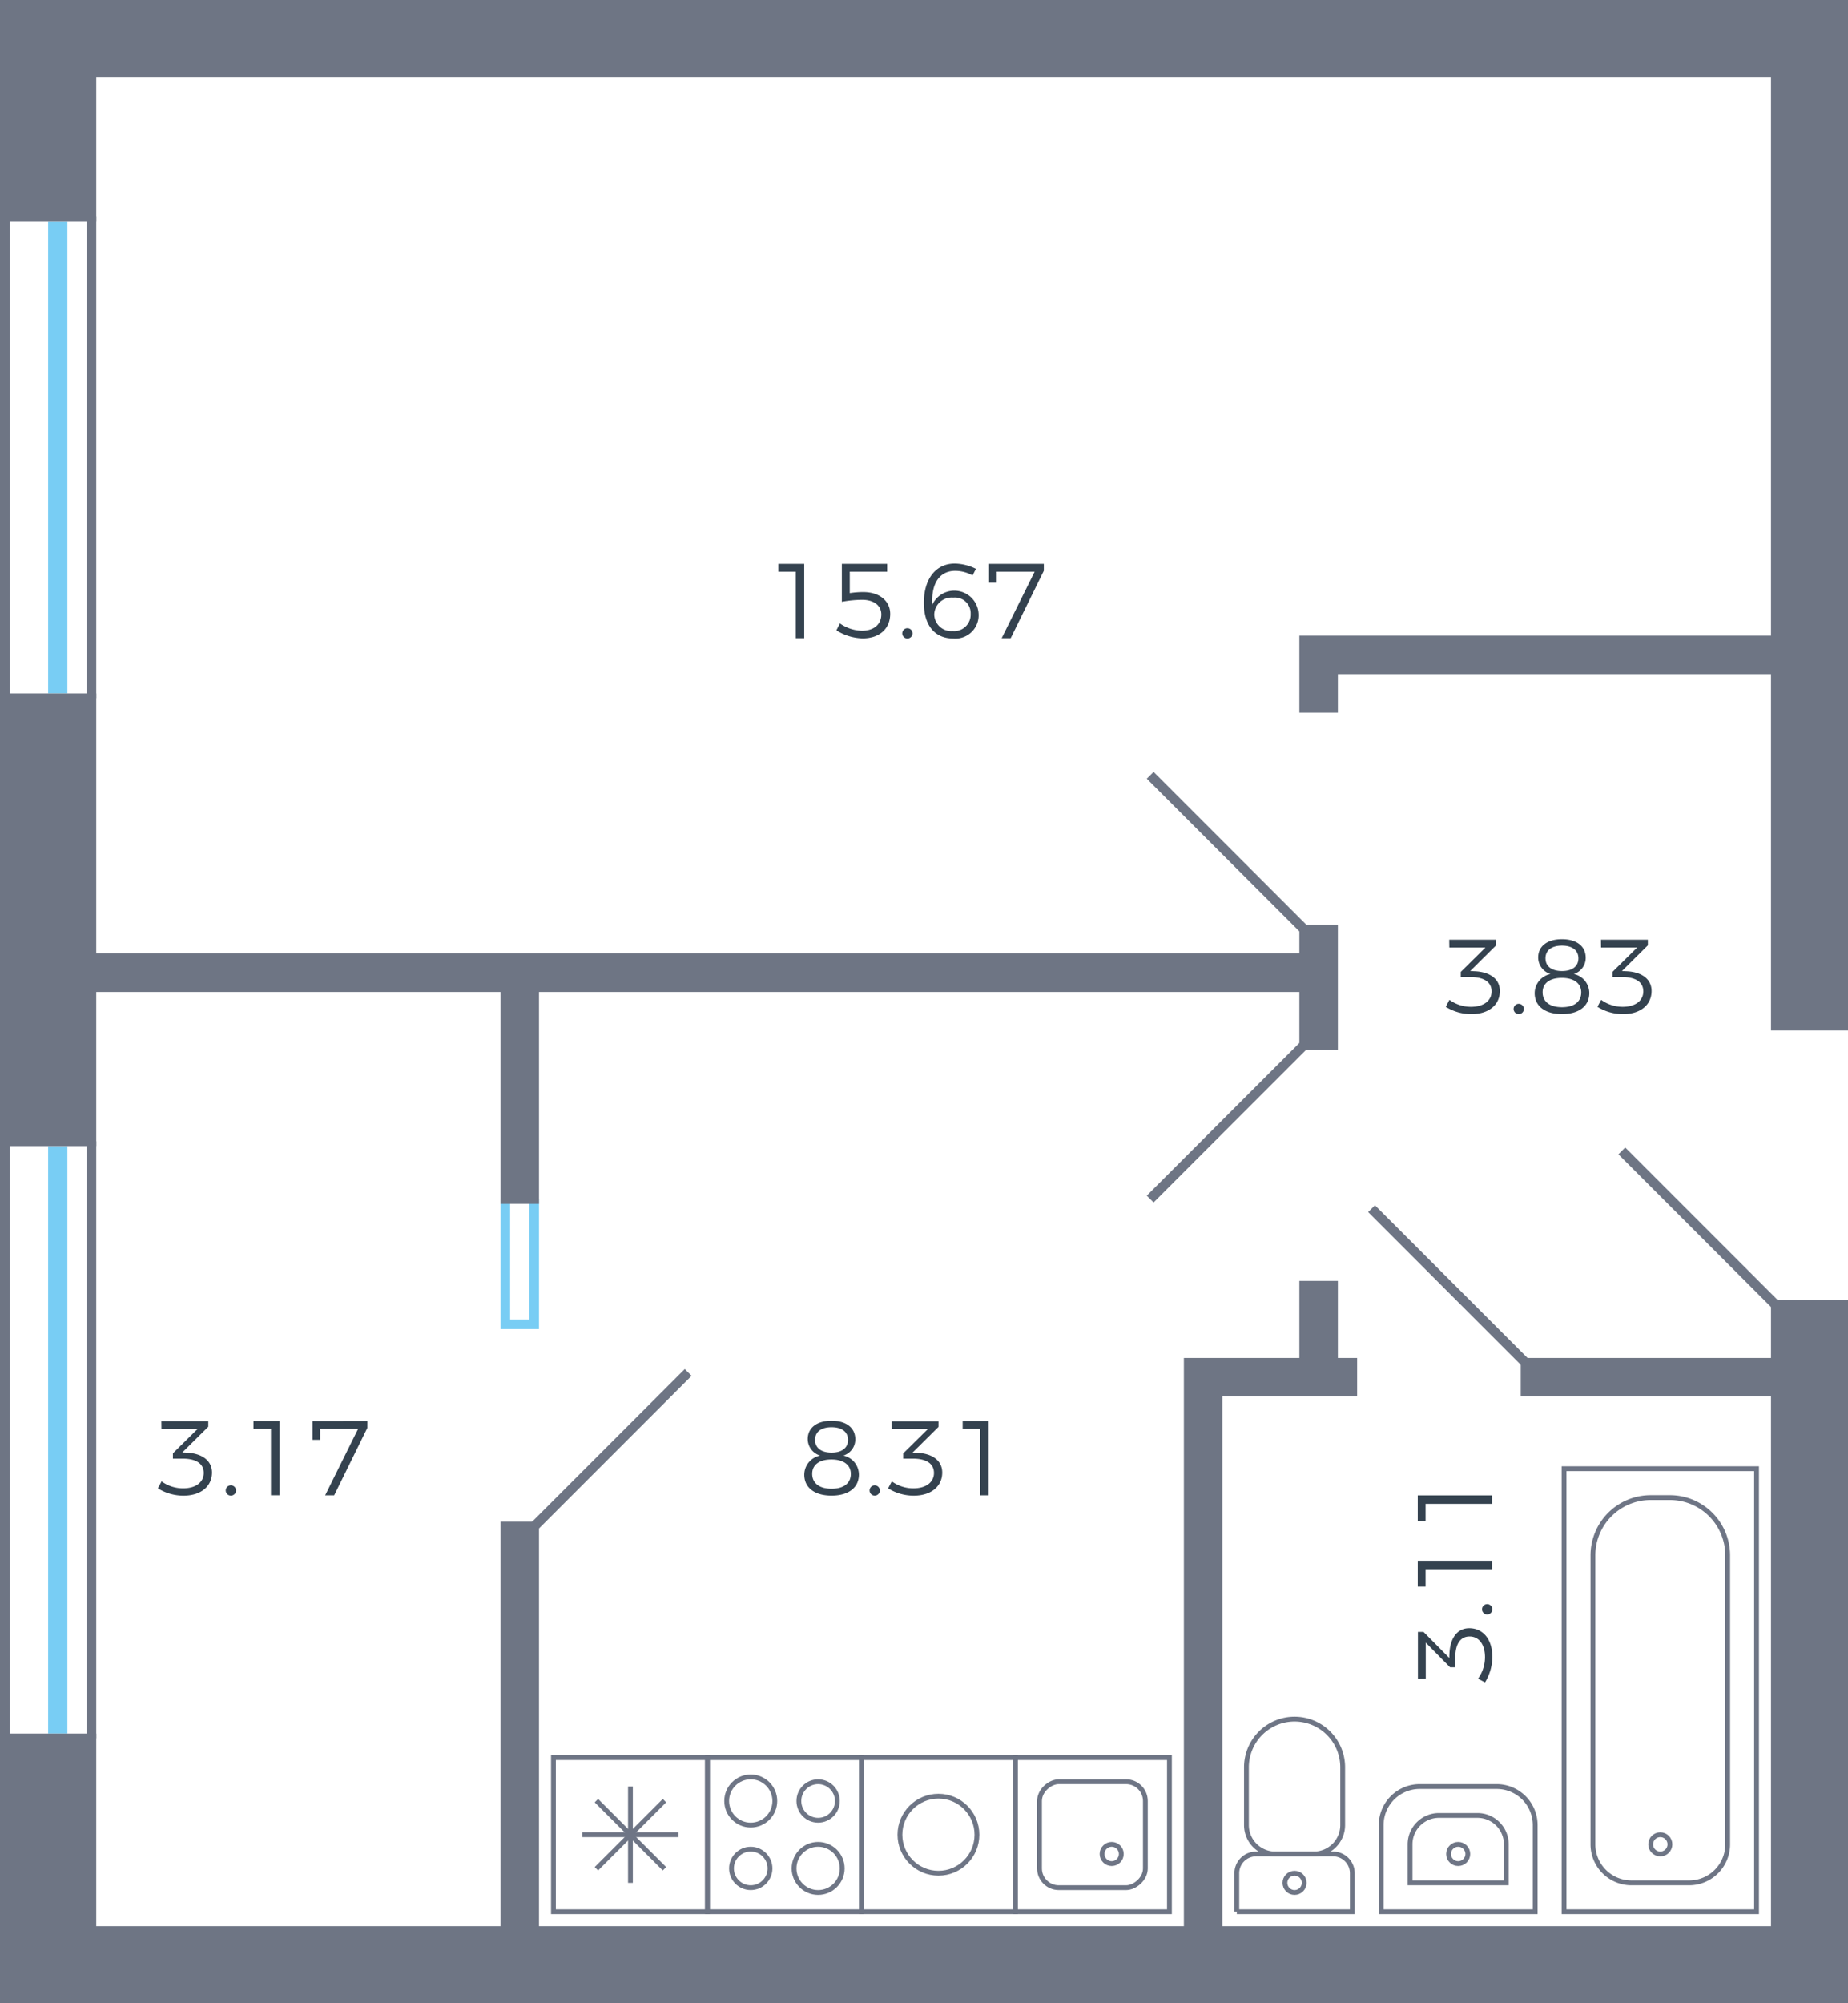
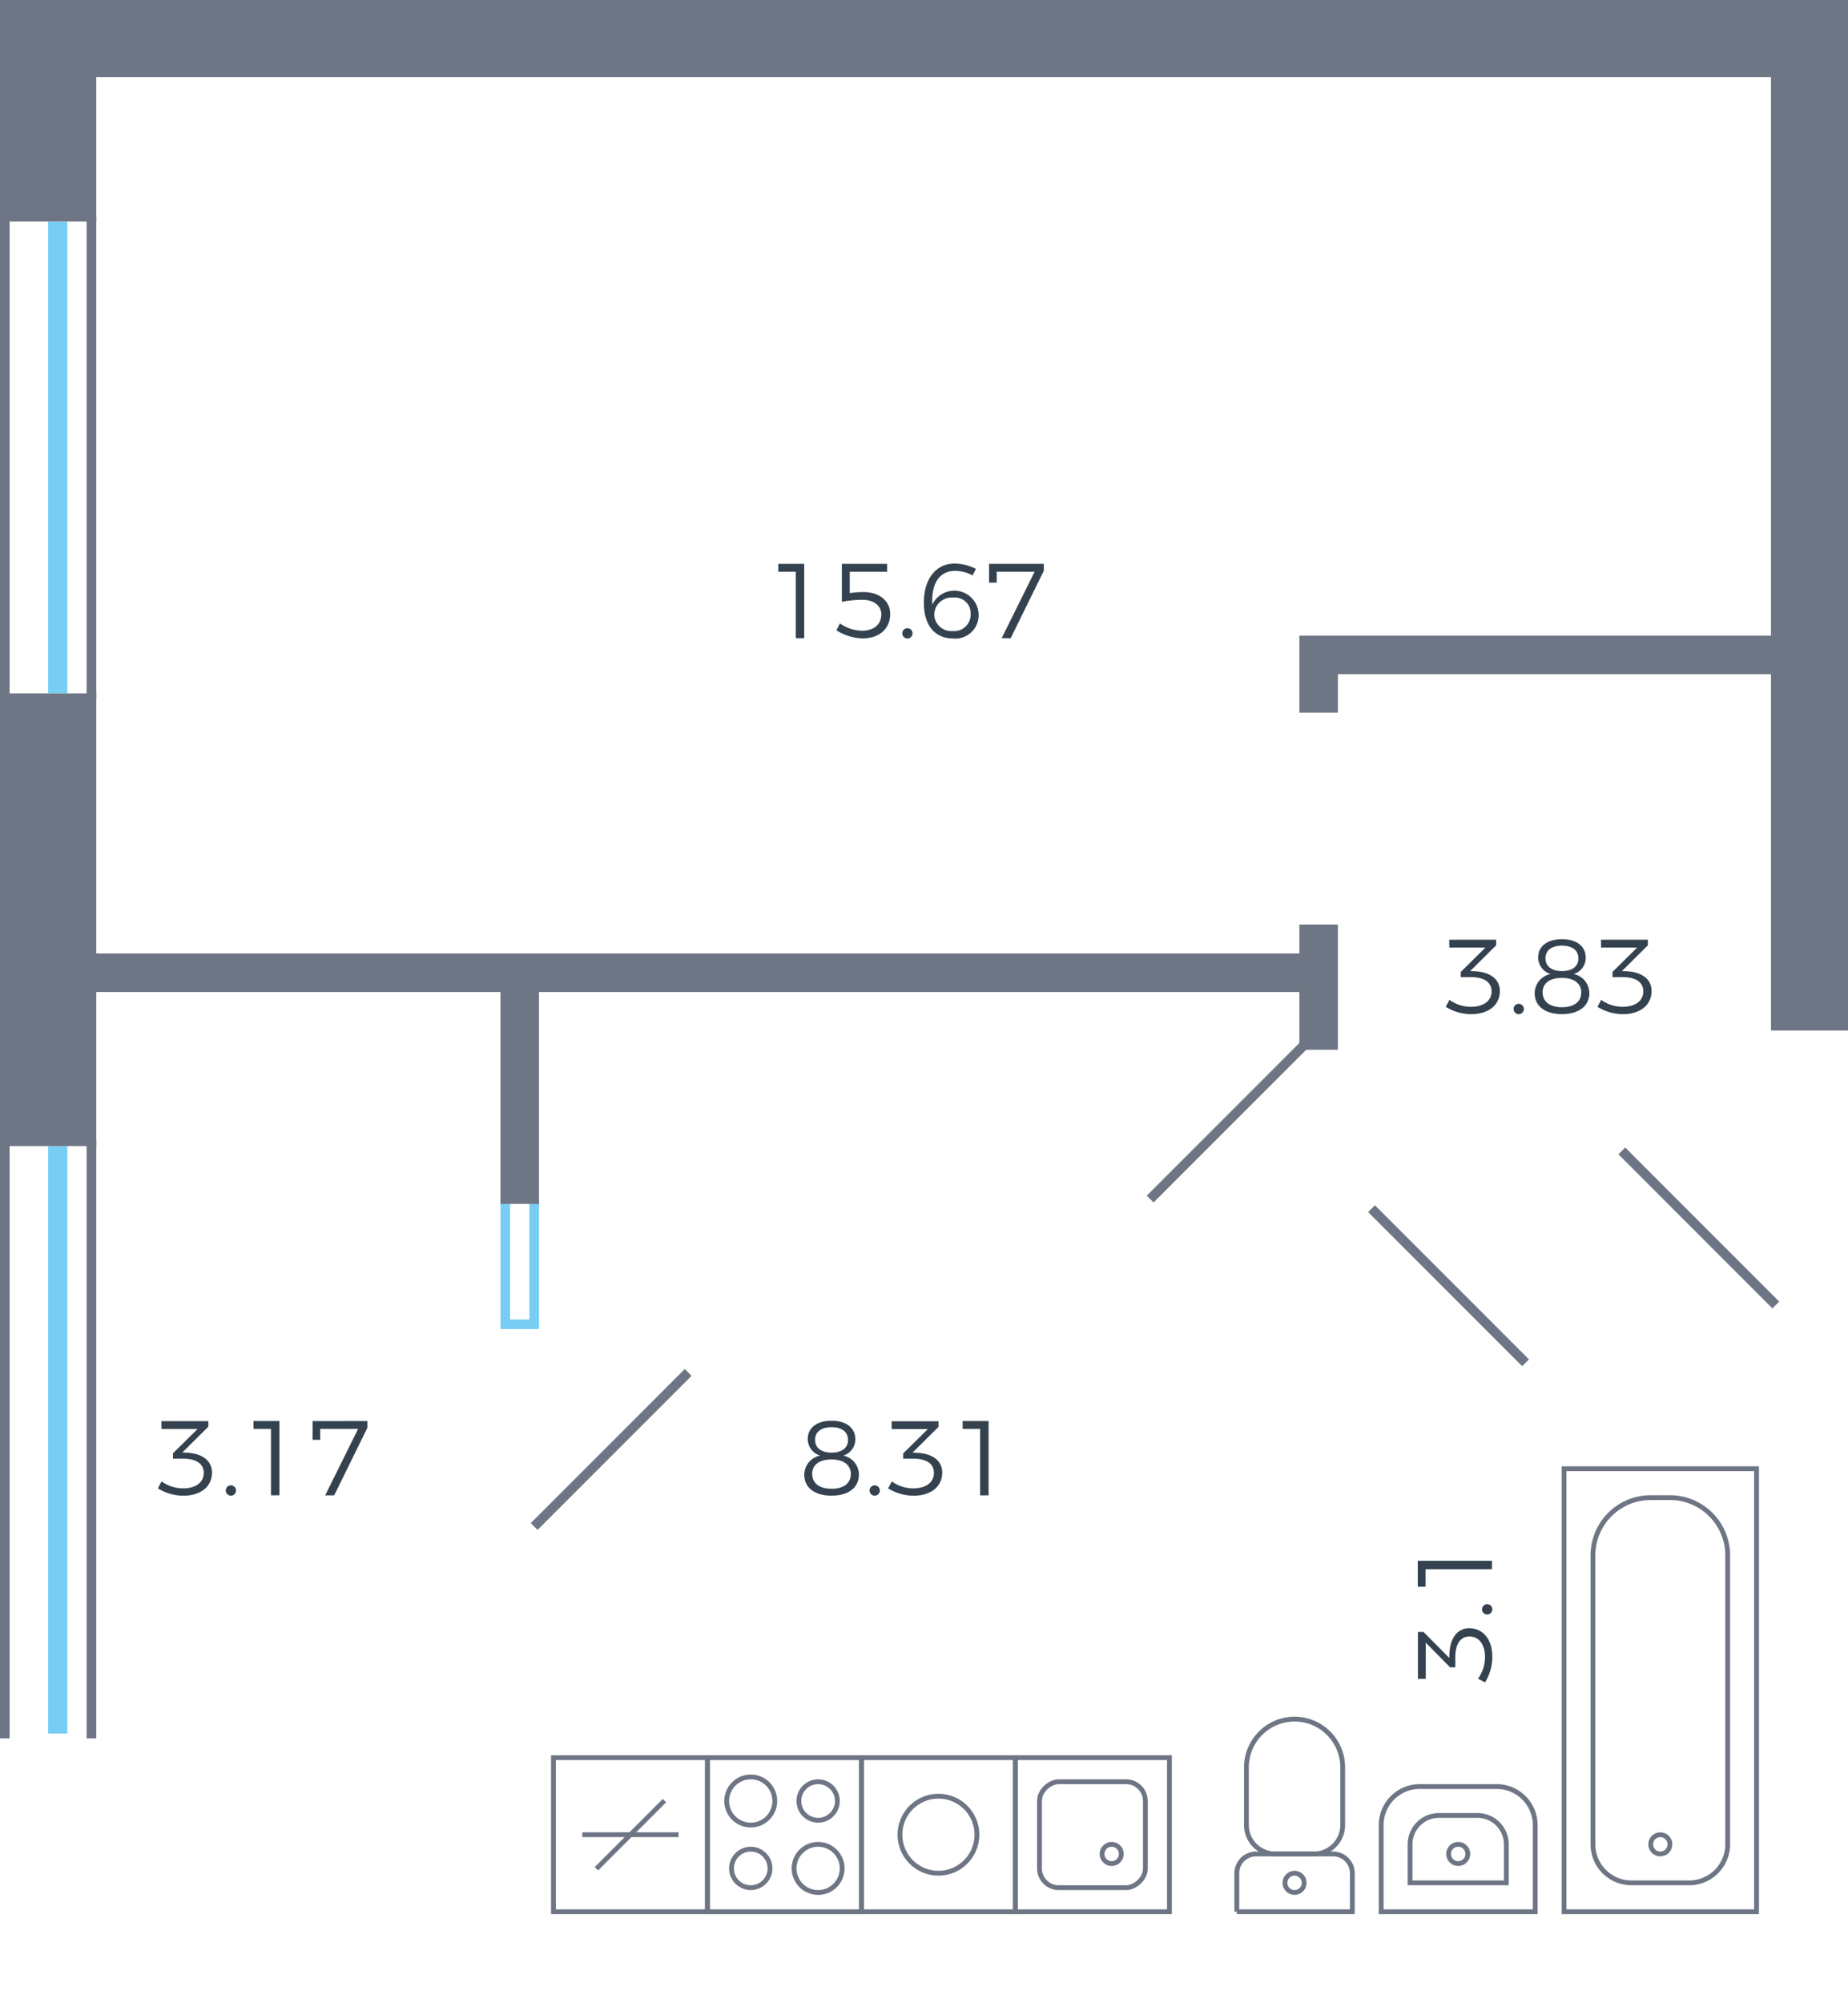
<svg xmlns="http://www.w3.org/2000/svg" width="192" height="208" viewBox="0 0 192 208">
  <title>42_1s_1fl_4</title>
  <g id="Слой_2" data-name="Слой 2">
    <g id="_42_1s_1fl_4" data-name="42_1s_1fl_4">
      <g id="m">
        <g>
          <path d="M131.5,189.5h4a2,2,0,0,1,2,2v8a2,2,0,0,1-2,2h-4a0,0,0,0,1,0,0v-12A0,0,0,0,1,131.5,189.5Z" transform="translate(-61 330) rotate(-90)" fill="none" stroke="#6e7585" stroke-miterlimit="10" stroke-width="0.5" />
          <path d="M130.5,180.5h6a5,5,0,0,1,5,5v0a5,5,0,0,1-5,5h-6a3,3,0,0,1-3-3v-4a3,3,0,0,1,3-3Z" transform="translate(-51 320) rotate(-90)" fill="none" stroke="#6e7585" stroke-miterlimit="10" stroke-width="0.5" />
          <circle cx="134.5" cy="195.5" r="1" fill="none" stroke="#6e7585" stroke-miterlimit="10" stroke-width="0.5" />
        </g>
        <g>
          <rect x="149.5" y="165.5" width="46" height="20" transform="translate(-3 348) rotate(-90)" fill="none" stroke="#6e7585" stroke-miterlimit="10" stroke-width="0.5" />
          <path d="M156.5,168.5h30a6,6,0,0,1,6,6v2a6,6,0,0,1-6,6h-30a4,4,0,0,1-4-4v-6A4,4,0,0,1,156.5,168.5Z" transform="translate(-3 348) rotate(-90)" fill="none" stroke="#6e7585" stroke-miterlimit="10" stroke-width="0.5" />
          <circle cx="172.5" cy="191.5" r="1" fill="none" stroke="#6e7585" stroke-miterlimit="10" stroke-width="0.5" />
        </g>
        <g>
          <rect x="89.5" y="182.5" width="16" height="16" transform="translate(-93 288) rotate(-90)" fill="none" stroke="#6e7585" stroke-miterlimit="10" stroke-width="0.5" />
          <circle cx="97.5" cy="190.5" r="4" fill="none" stroke="#6e7585" stroke-miterlimit="10" stroke-width="0.5" />
        </g>
        <g>
          <circle cx="151.5" cy="192.5" r="1" fill="none" stroke="#6e7585" stroke-miterlimit="10" stroke-width="0.5" />
          <path d="M145,184h9a4,4,0,0,1,4,4v8a4,4,0,0,1-4,4h-9a0,0,0,0,1,0,0V184A0,0,0,0,1,145,184Z" transform="translate(-40.5 343.5) rotate(-90)" fill="none" stroke="#6e7585" stroke-miterlimit="10" stroke-width="0.5" />
          <path d="M148,187h4a3,3,0,0,1,3,3v4a3,3,0,0,1-3,3h-4a0,0,0,0,1,0,0V187A0,0,0,0,1,148,187Z" transform="translate(-40.5 343.5) rotate(-90)" fill="none" stroke="#6e7585" stroke-miterlimit="10" stroke-width="0.5" />
        </g>
        <g>
          <rect x="73.5" y="182.5" width="16" height="16" fill="none" stroke="#6e7585" stroke-miterlimit="10" stroke-width="0.5" />
          <circle cx="78" cy="194" r="2" fill="none" stroke="#6e7585" stroke-miterlimit="10" stroke-width="0.5" />
          <circle cx="78" cy="187" r="2.5" fill="none" stroke="#6e7585" stroke-miterlimit="10" stroke-width="0.5" />
          <circle cx="85" cy="194" r="2.5" fill="none" stroke="#6e7585" stroke-miterlimit="10" stroke-width="0.5" />
          <circle cx="85" cy="187" r="2" fill="none" stroke="#6e7585" stroke-miterlimit="10" stroke-width="0.5" />
        </g>
        <g>
          <rect x="105.5" y="182.5" width="16" height="16" transform="translate(304 77) rotate(90)" fill="none" stroke="#6e7585" stroke-miterlimit="10" stroke-width="0.5" />
          <rect x="108" y="185" width="11" height="11" rx="2" transform="translate(304 77) rotate(90)" fill="none" stroke="#6e7585" stroke-miterlimit="10" stroke-width="0.5" />
          <circle cx="115.5" cy="192.5" r="1" fill="none" stroke="#6e7585" stroke-miterlimit="10" stroke-width="0.5" />
        </g>
        <g>
          <rect x="57.5" y="182.5" width="16" height="16" transform="translate(-125 256) rotate(-90)" fill="none" stroke="#6e7585" stroke-miterlimit="10" stroke-width="0.5" />
          <line x1="60.5" y1="190.5" x2="70.5" y2="190.5" fill="none" stroke="#6e7585" stroke-miterlimit="10" stroke-width="0.5" />
-           <line x1="65.5" y1="195.5" x2="65.5" y2="185.5" fill="none" stroke="#6e7585" stroke-miterlimit="10" stroke-width="0.5" />
-           <line x1="61.964" y1="186.964" x2="69.036" y2="194.036" fill="none" stroke="#6e7585" stroke-miterlimit="10" stroke-width="0.5" />
          <line x1="61.964" y1="194.036" x2="69.036" y2="186.964" fill="none" stroke="#6e7585" stroke-miterlimit="10" stroke-width="0.5" />
        </g>
      </g>
      <g id="o">
        <line x1="6" y1="23" x2="6" y2="72" fill="none" stroke="#78cdf4" stroke-miterlimit="10" stroke-width="2" />
        <line x1="6" y1="119" x2="6" y2="180" fill="none" stroke="#78cdf4" stroke-miterlimit="10" stroke-width="2" />
        <polyline points="52.5 124.5 52.5 137.5 55.5 137.5 55.5 124.5" fill="none" stroke="#78cdf4" stroke-miterlimit="10" />
      </g>
      <g id="d">
-         <line x1="119.5" y1="80.5" x2="135.5" y2="96.5" fill="none" stroke="#6e7584" stroke-miterlimit="10" />
        <line x1="168.5" y1="119.5" x2="184.5" y2="135.5" fill="none" stroke="#6e7584" stroke-miterlimit="10" />
        <line x1="142.5" y1="125.5" x2="158.5" y2="141.5" fill="none" stroke="#6e7584" stroke-miterlimit="10" />
        <line x1="135.5" y1="108.5" x2="119.5" y2="124.5" fill="none" stroke="#6e7584" stroke-miterlimit="10" />
        <line x1="71.5" y1="142.5" x2="55.5" y2="158.5" fill="none" stroke="#6e7584" stroke-miterlimit="10" />
        <line x1="0.5" y1="22.5" x2="0.5" y2="72.5" fill="none" stroke="#6e7584" stroke-miterlimit="10" />
        <line x1="9.5" y1="22.5" x2="9.5" y2="72.5" fill="none" stroke="#6e7584" stroke-miterlimit="10" />
        <line x1="0.5" y1="118.5" x2="0.5" y2="180.5" fill="none" stroke="#6e7584" stroke-miterlimit="10" />
        <line x1="9.5" y1="118.5" x2="9.5" y2="180.5" fill="none" stroke="#6e7584" stroke-miterlimit="10" />
      </g>
      <g id="s">
        <g>
          <polygon points="10 103 52 103 52 125 56 125 56 103 135 103 135 109 139 109 139 96 135 96 135 99 10 99 10 72 0 72 0 119 10 119 10 103" fill="#6e7584" />
-           <polygon points="184 141 158 141 158 145 184 145 184 200 127 200 127 145 141 145 141 141 139 141 139 133 135 133 135 141 127 141 123 141 123 200 56 200 56 158 52 158 52 200 10 200 10 180 0 180 0 200 0 208 192 208 192 200 192 135 184 135 184 141" fill="#6e7584" />
          <polygon points="0 0 0 8 0 23 10 23 10 8 184 8 184 66 139 66 135 66 135 74 139 74 139 70 184 70 184 107 192 107 192 8 192 0 0 0" fill="#6e7584" />
        </g>
      </g>
      <g id="t">
        <g>
          <path d="M155.829,102.9c0,1.419-1.133,2.4-2.971,2.4a5.042,5.042,0,0,1-2.651-.76l.385-.725a3.808,3.808,0,0,0,2.222.725c1.354,0,2.157-.648,2.157-1.6,0-.98-.814-1.486-2.178-1.486H151.77v-.539l2.563-2.53h-3.752l-.011-.814h4.874v.583l-2.695,2.673.473.022C154.795,100.916,155.829,101.653,155.829,102.9Z" fill="#34424f" />
          <path d="M158.325,104.789a.534.534,0,1,1-.527-.561A.536.536,0,0,1,158.325,104.789Z" fill="#34424f" />
          <path d="M164.75,99.453a1.759,1.759,0,0,1-1.243,1.683,2.029,2.029,0,0,1,1.617,1.969c0,1.365-1.09,2.19-2.839,2.19s-2.838-.815-2.838-2.179a2.04,2.04,0,0,1,1.65-1.98,1.8,1.8,0,0,1-1.287-1.716c0-1.177.957-1.9,2.464-1.9C163.8,97.517,164.75,98.243,164.75,99.453Zm-4.479,3.575c0,.98.75,1.552,2.014,1.552s2-.572,2-1.541c0-.924-.748-1.5-2.013-1.5S160.271,102.1,160.271,103.028Zm.3-3.52c0,.825.638,1.32,1.716,1.32s1.705-.5,1.705-1.32-.627-1.32-1.705-1.32S160.569,98.672,160.569,99.508Z" fill="#34424f" />
          <path d="M171.592,102.9c0,1.419-1.133,2.4-2.971,2.4a5.036,5.036,0,0,1-2.651-.76l.384-.725a3.811,3.811,0,0,0,2.223.725c1.354,0,2.156-.648,2.156-1.6,0-.98-.813-1.486-2.177-1.486h-1.024v-.539l2.564-2.53h-3.752l-.011-.814h4.874v.583l-2.695,2.673.472.022C170.558,100.916,171.592,101.653,171.592,102.9Z" fill="#34424f" />
        </g>
        <g>
          <path d="M88.863,149.453a1.758,1.758,0,0,1-1.243,1.683,2.029,2.029,0,0,1,1.617,1.969c0,1.365-1.09,2.19-2.839,2.19s-2.837-.815-2.837-2.179a2.04,2.04,0,0,1,1.649-1.98,1.8,1.8,0,0,1-1.287-1.716c0-1.177.957-1.9,2.465-1.9C87.917,147.517,88.863,148.243,88.863,149.453Zm-4.478,3.575c0,.98.749,1.552,2.013,1.552s2-.572,2-1.541c0-.924-.748-1.5-2.012-1.5S84.385,152.1,84.385,153.028Zm.3-3.52c0,.825.637,1.32,1.715,1.32s1.706-.5,1.706-1.32-.627-1.32-1.706-1.32S84.683,148.672,84.683,149.508Z" fill="#34424f" />
          <path d="M91.414,154.789a.534.534,0,1,1-.527-.561A.536.536,0,0,1,91.414,154.789Z" fill="#34424f" />
          <path d="M97.894,152.9c0,1.419-1.133,2.4-2.971,2.4a5.042,5.042,0,0,1-2.652-.76l.385-.725a3.811,3.811,0,0,0,2.223.725c1.353,0,2.156-.648,2.156-1.6,0-.98-.813-1.486-2.178-1.486H93.834v-.539l2.563-2.53H92.646l-.011-.814h4.874v.583l-2.7,2.673.473.022C96.859,150.916,97.894,151.653,97.894,152.9Z" fill="#34424f" />
          <path d="M102.711,147.55v7.712h-.88v-6.9h-1.815v-.813Z" fill="#34424f" />
        </g>
        <g>
          <path d="M22.027,152.9c0,1.418-1.132,2.4-2.97,2.4a5.042,5.042,0,0,1-2.652-.76l.385-.725a3.811,3.811,0,0,0,2.223.725c1.353,0,2.156-.648,2.156-1.6,0-.98-.814-1.486-2.178-1.486H17.968V150.9l2.563-2.53H16.779l-.01-.814h4.874v.583l-2.7,2.673.473.022C20.993,150.915,22.027,151.652,22.027,152.9Z" fill="#34424f" />
          <path d="M24.523,154.788a.534.534,0,1,1-.527-.561A.536.536,0,0,1,24.523,154.788Z" fill="#34424f" />
          <path d="M29.033,147.549v7.712h-.88v-6.9H26.338v-.813Z" fill="#34424f" />
          <path d="M38.164,147.549v.715l-3.443,7h-.936l3.422-6.9H33.269V149.5h-.792v-1.947Z" fill="#34424f" />
        </g>
        <g>
          <path d="M83.556,58.549v7.712h-.88v-6.9H80.86v-.813Z" fill="#34424f" />
          <path d="M89.694,61.475c1.7,0,2.794.946,2.794,2.266,0,1.54-1.122,2.542-2.86,2.542a5.29,5.29,0,0,1-2.729-.837l.364-.715a4.174,4.174,0,0,0,2.277.759c1.243,0,2.024-.648,2.024-1.694,0-.924-.781-1.518-2-1.518a11.81,11.81,0,0,0-2.1.209V58.549h4.708v.813H88.286v2.223A9.177,9.177,0,0,1,89.694,61.475Z" fill="#34424f" />
          <path d="M94.809,65.788a.534.534,0,1,1-.528-.561A.537.537,0,0,1,94.809,65.788Z" fill="#34424f" />
          <path d="M99.253,59.274c-1.684,0-2.52,1.376-2.388,3.51a2.524,2.524,0,0,1,4.808.98,2.416,2.416,0,0,1-2.641,2.53c-1.891,0-3.047-1.343-3.047-3.708,0-2.464,1.233-4.07,3.212-4.07a5.122,5.122,0,0,1,2.2.549l-.352.683A3.764,3.764,0,0,0,99.253,59.274Zm-2.19,4.534a1.767,1.767,0,0,0,1.915,1.715,1.715,1.715,0,0,0,1.87-1.782,1.631,1.631,0,0,0-1.8-1.694A1.82,1.82,0,0,0,97.063,63.808Z" fill="#34424f" />
          <path d="M108.449,58.549v.715l-3.443,7h-.936l3.422-6.9h-3.938V60.5h-.792V58.549Z" fill="#34424f" />
        </g>
        <g>
          <path d="M152.646,169.063c1.419,0,2.4,1.132,2.4,2.97a5.042,5.042,0,0,1-.76,2.652l-.725-.385a3.811,3.811,0,0,0,.725-2.223c0-1.353-.648-2.156-1.6-2.156-.98,0-1.486.813-1.486,2.178v1.023h-.539l-2.53-2.563v3.752l-.814.01v-4.874h.583l2.673,2.7.022-.473C150.666,170.1,151.4,169.063,152.646,169.063Z" fill="#34424f" />
          <path d="M154.539,166.566a.534.534,0,1,1-.561.528A.537.537,0,0,1,154.539,166.566Z" fill="#34424f" />
          <path d="M147.3,162.057h7.712v.88h-6.9v1.815H147.3Z" fill="#34424f" />
-           <path d="M147.3,155.27h7.712v.879h-6.9v1.816H147.3Z" fill="#34424f" />
        </g>
      </g>
    </g>
  </g>
</svg>